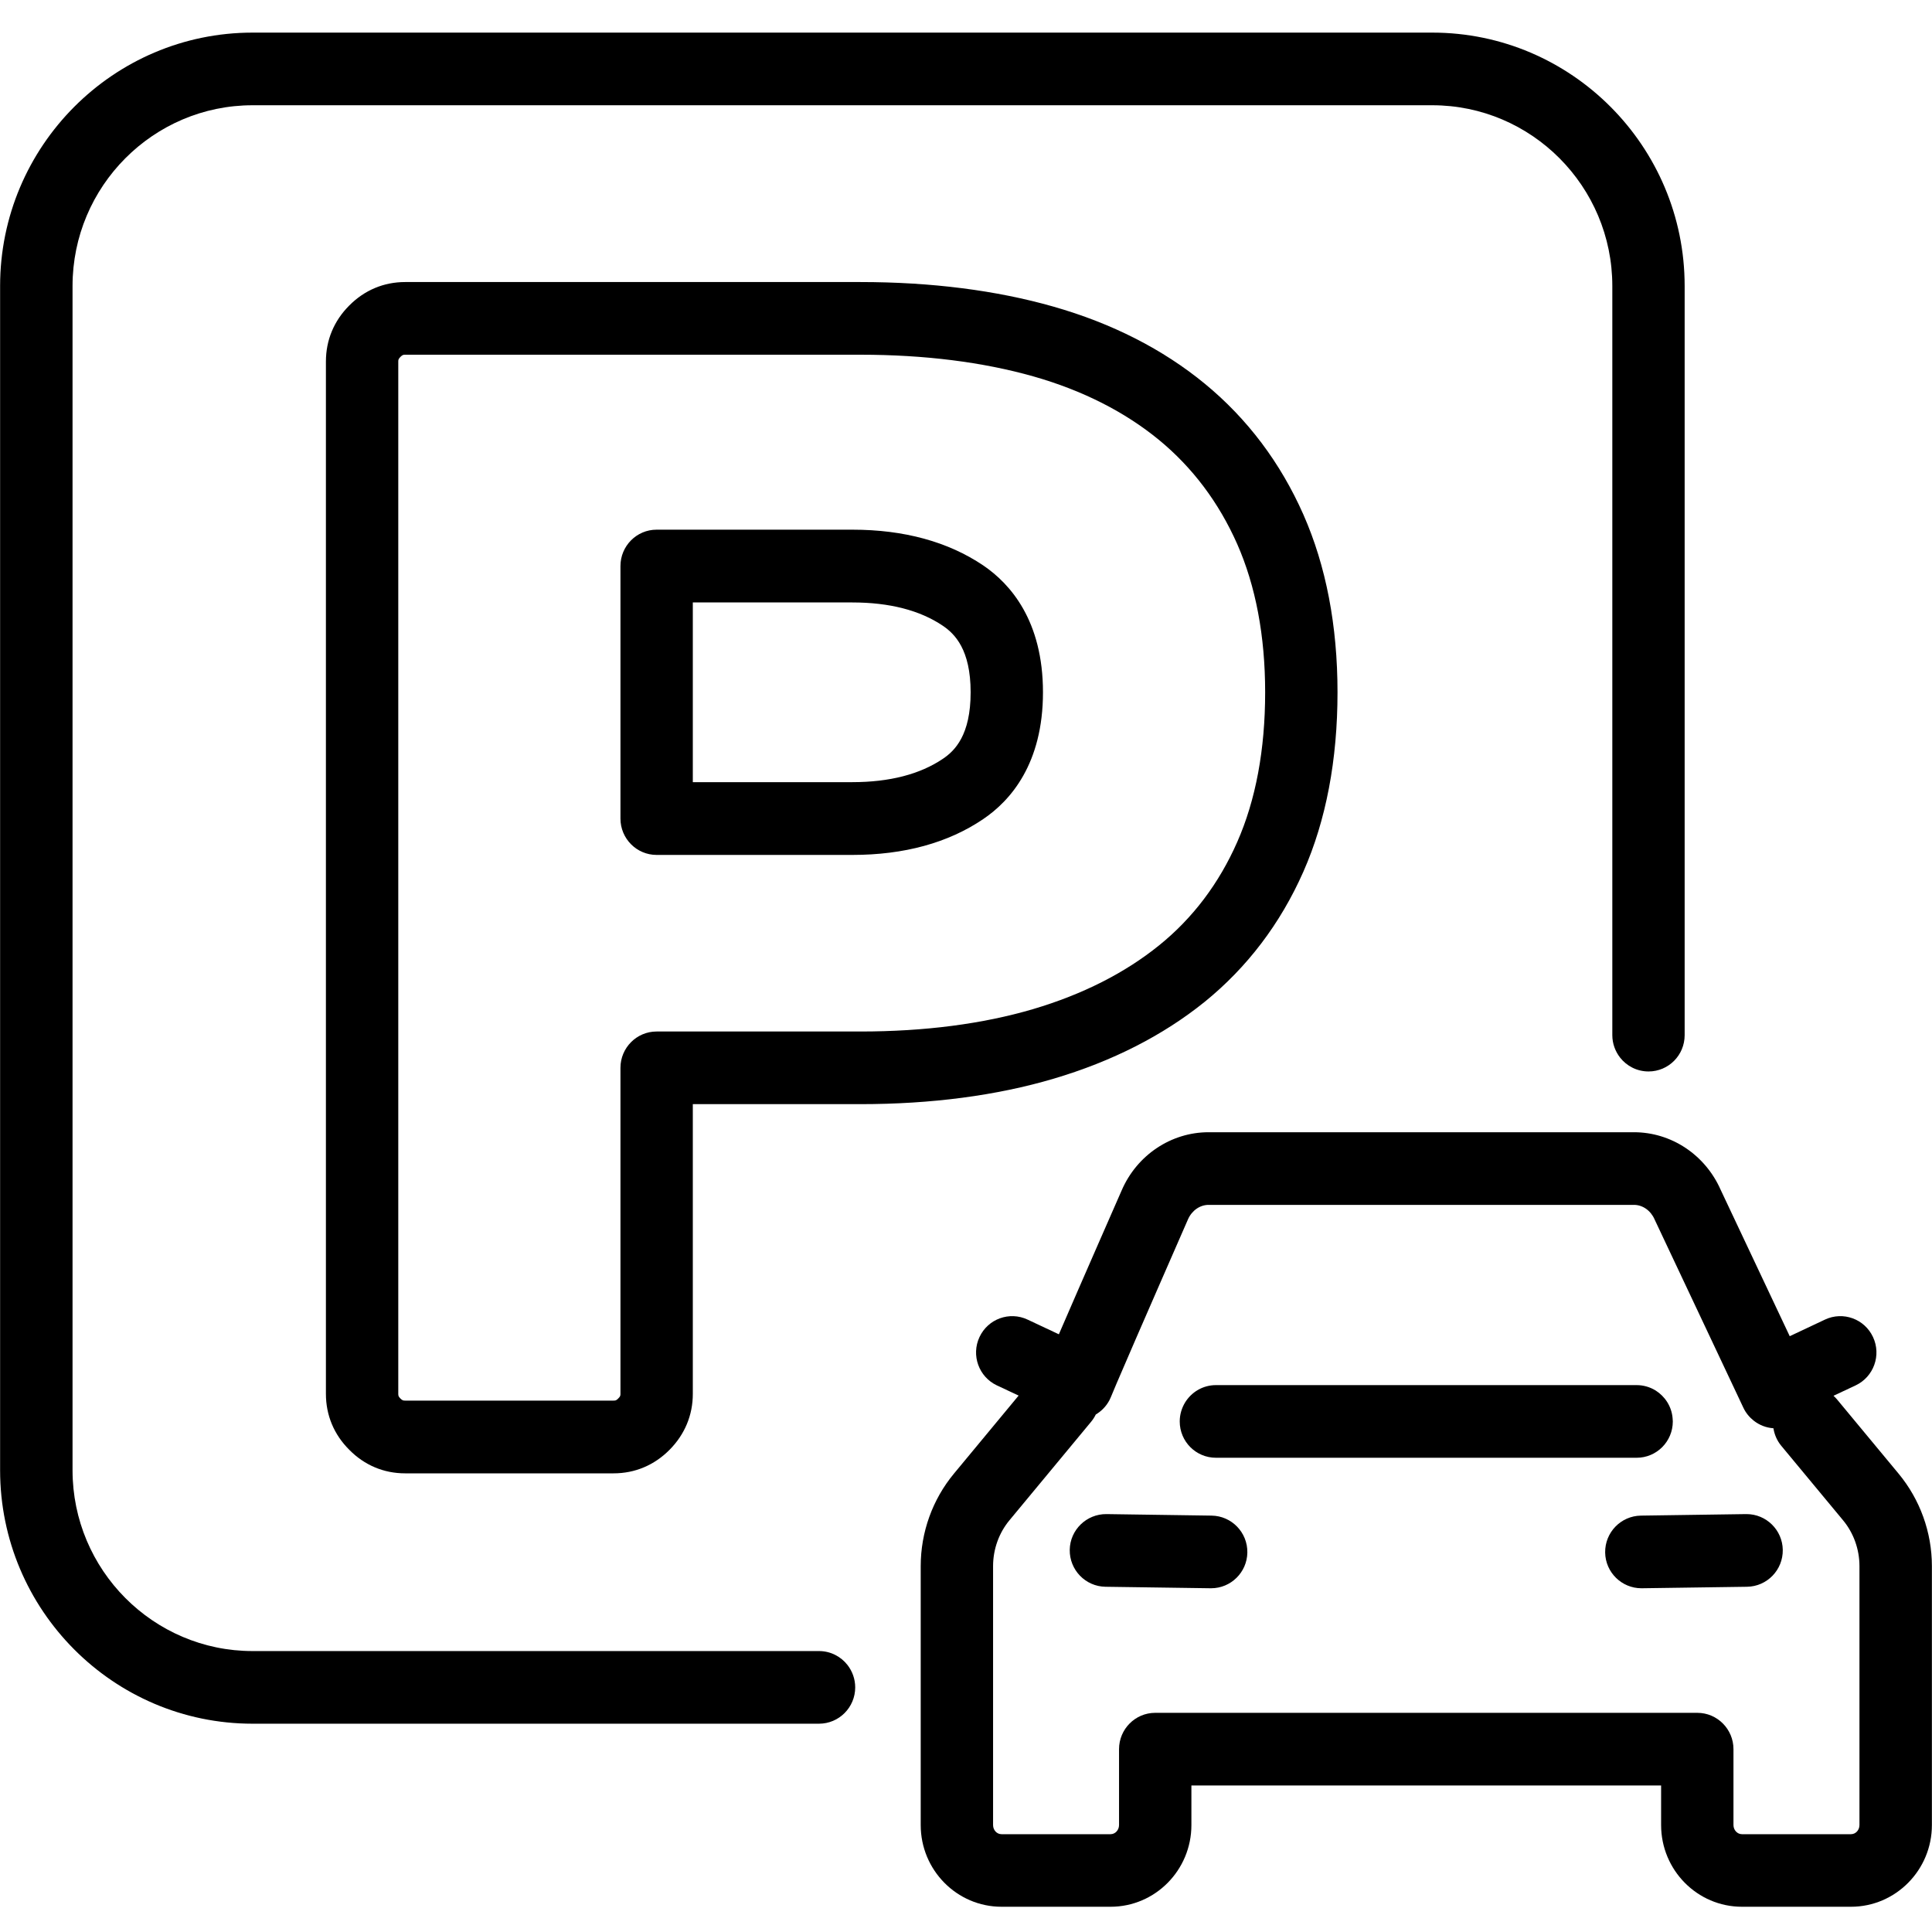
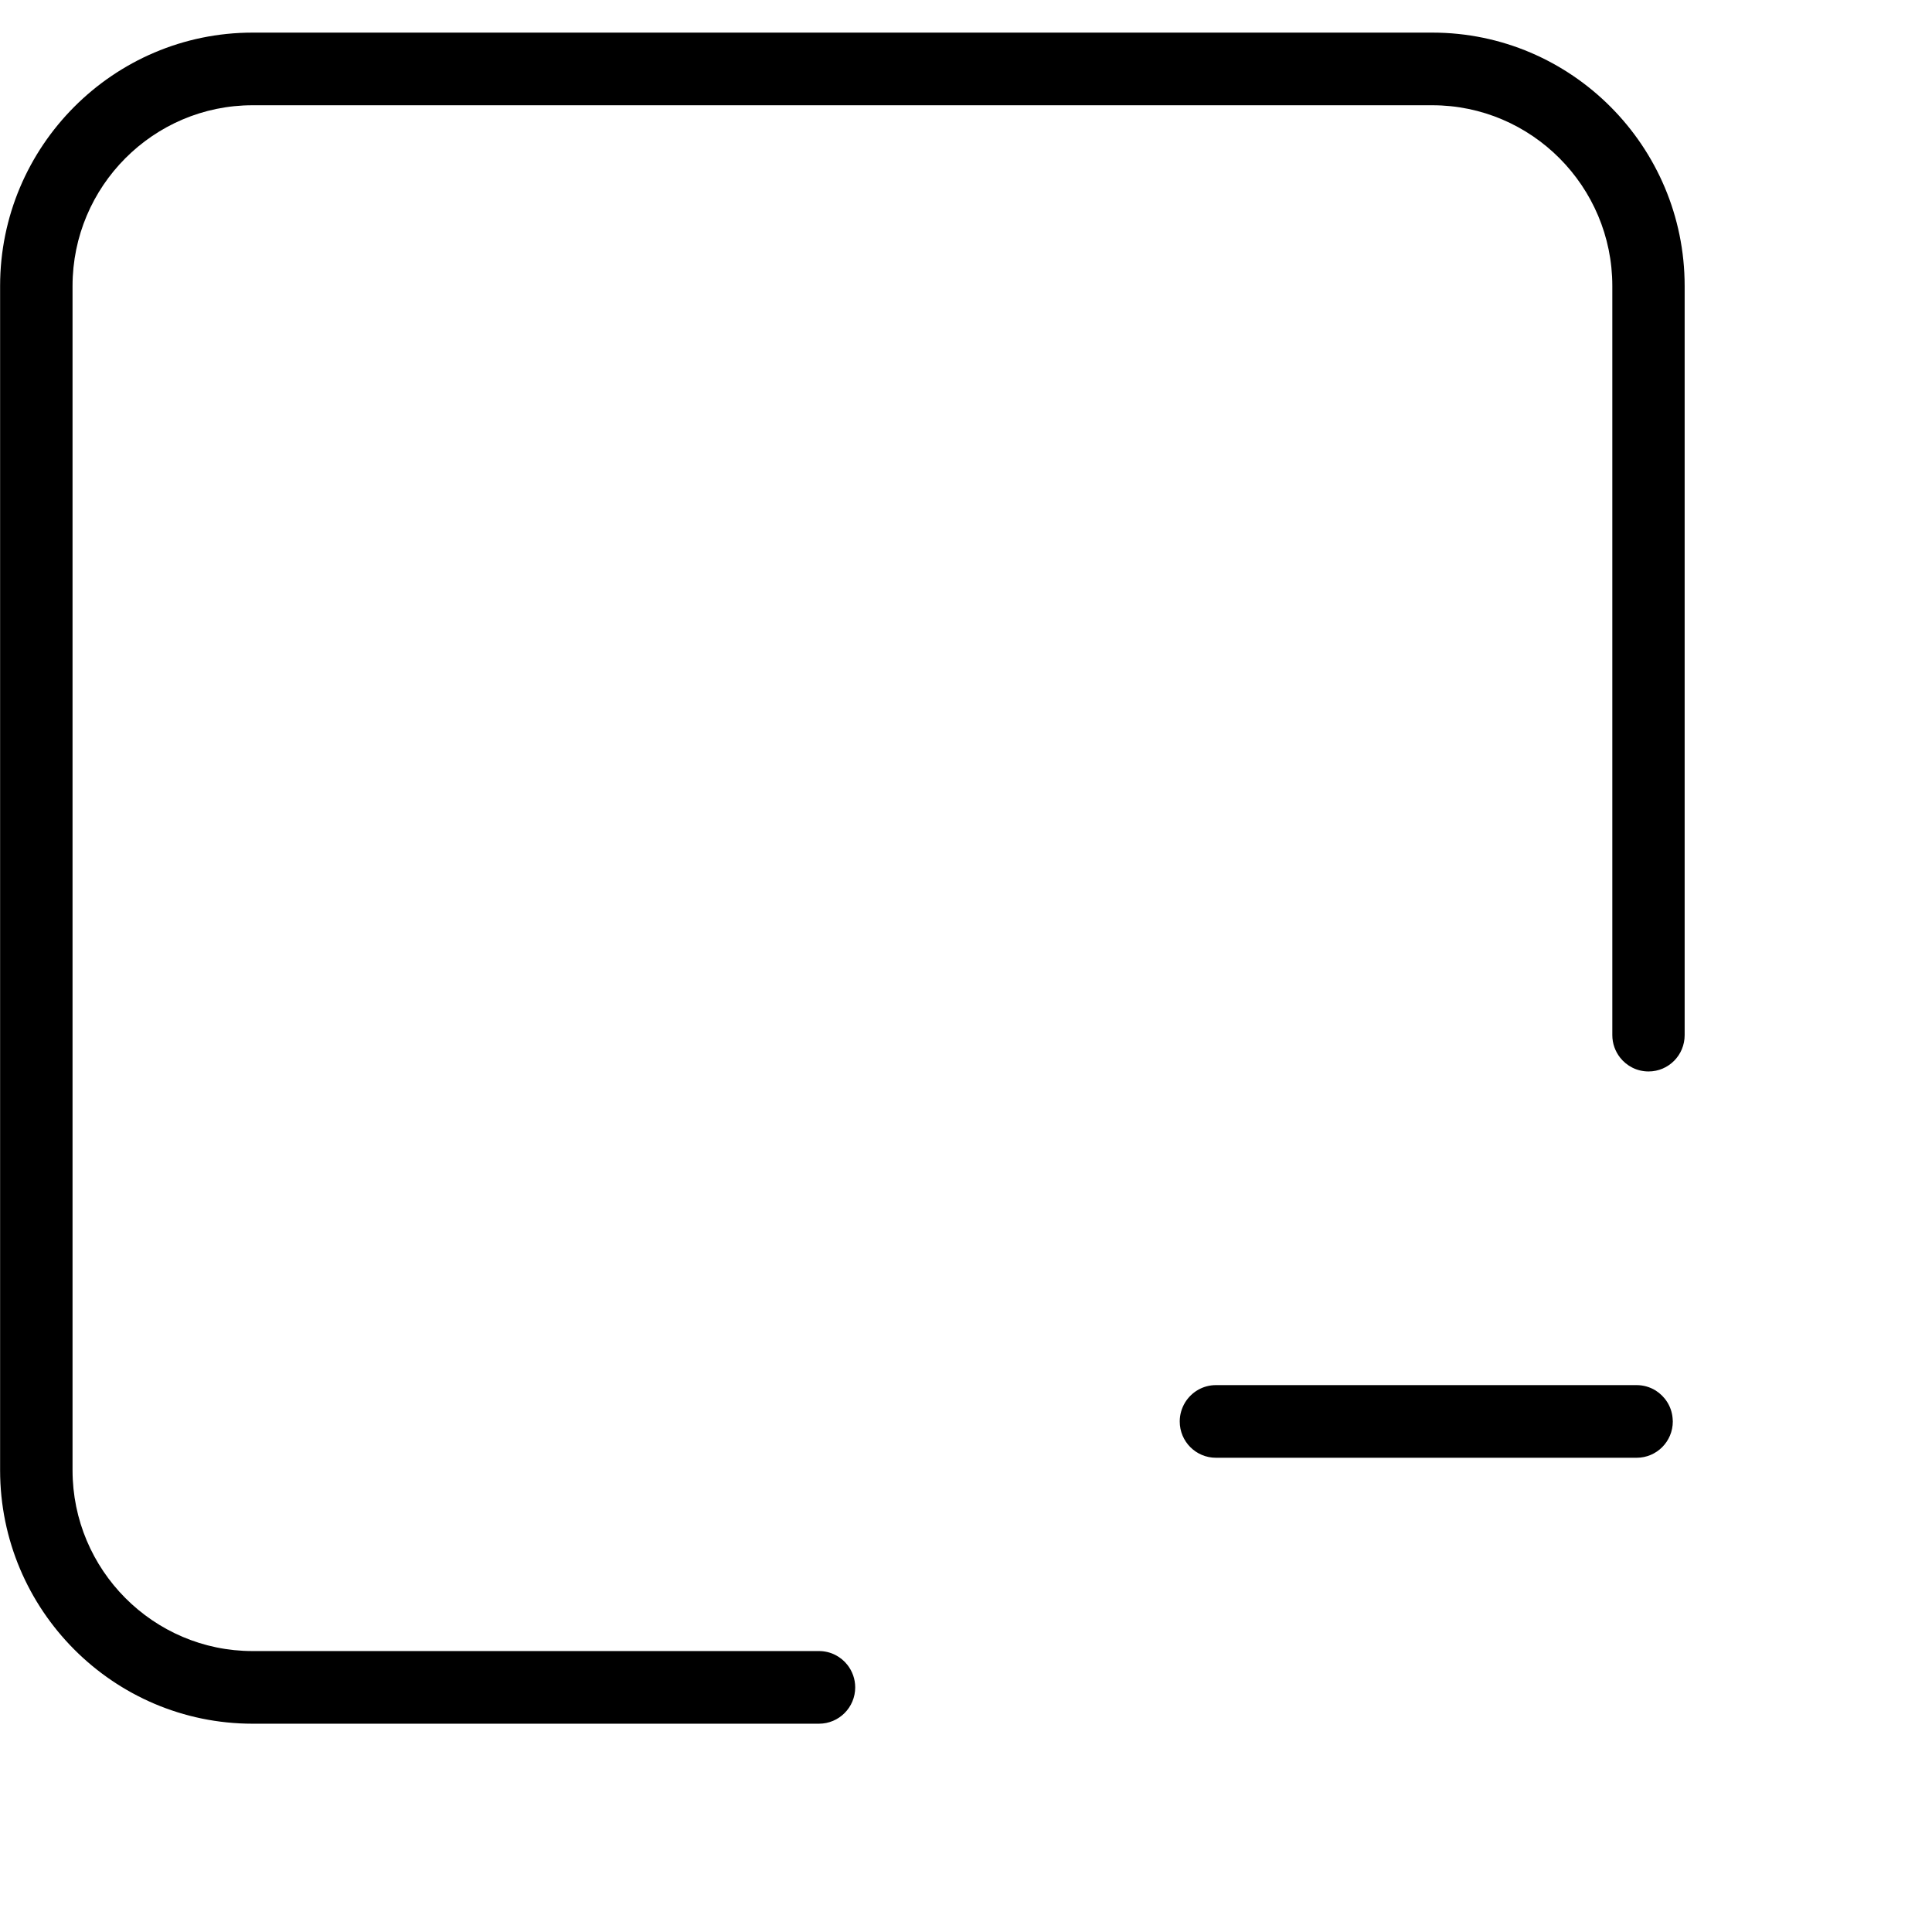
<svg xmlns="http://www.w3.org/2000/svg" width="100" zoomAndPan="magnify" viewBox="0 0 75 75" height="100" preserveAspectRatio="xMidYMid meet" version="1.0">
  <defs>
    <clipPath id="d79bf21a46">
      <path d="M 35.699 43.875 L 74.996 43.875 L 74.996 74.016 L 35.699 74.016 Z M 35.699 43.875 " clip-rule="nonzero" />
    </clipPath>
    <clipPath id="40e25594d1">
      <path d="M 0 1.266 L 66 1.266 L 66 67 L 0 67 Z M 0 1.266 " clip-rule="nonzero" />
    </clipPath>
  </defs>
-   <path fill="#000000" d="M 67.801 58.777 C 67.793 58.777 67.789 58.777 67.781 58.777 L 63.699 58.836 C 62.922 58.848 62.301 59.488 62.312 60.27 C 62.324 61.039 62.953 61.656 63.719 61.656 C 63.727 61.656 63.73 61.656 63.738 61.656 L 67.82 61.598 C 68.598 61.586 69.219 60.945 69.207 60.164 C 69.195 59.395 68.566 58.777 67.801 58.777 " fill-opacity="1" fill-rule="nonzero" />
-   <path fill="#000000" d="M 47.035 58.836 L 42.953 58.777 C 42.18 58.77 41.539 59.387 41.527 60.164 C 41.516 60.945 42.137 61.586 42.914 61.598 L 46.996 61.656 C 47.004 61.656 47.008 61.656 47.016 61.656 C 47.781 61.656 48.41 61.039 48.422 60.27 C 48.434 59.488 47.812 58.848 47.035 58.836 " fill-opacity="1" fill-rule="nonzero" />
  <path fill="#000000" d="M 47.203 56.59 L 63.535 56.59 C 64.309 56.59 64.938 55.961 64.938 55.18 C 64.938 55.137 64.934 55.094 64.93 55.051 C 64.891 54.598 64.637 54.211 64.273 53.98 C 64.059 53.848 63.805 53.77 63.535 53.77 L 47.203 53.77 C 46.695 53.77 46.254 54.039 46.004 54.445 C 45.875 54.66 45.797 54.91 45.797 55.18 C 45.797 55.961 46.426 56.59 47.203 56.59 " fill-opacity="1" fill-rule="nonzero" />
  <g clip-path="url(#d79bf21a46)">
-     <path fill="#000000" d="M 72.184 70.848 C 72.184 71.043 72.039 71.203 71.855 71.203 L 67.621 71.203 C 67.441 71.203 67.293 71.043 67.293 70.848 L 67.293 67.902 C 67.293 67.125 66.664 66.492 65.891 66.492 L 44.844 66.492 C 44.07 66.492 43.441 67.125 43.441 67.902 L 43.441 70.848 C 43.441 71.043 43.293 71.203 43.113 71.203 L 38.879 71.203 C 38.695 71.203 38.551 71.043 38.551 70.848 L 38.551 60.797 C 38.551 60.145 38.777 59.508 39.191 59.012 L 42.355 55.195 C 42.43 55.105 42.488 55.012 42.539 54.91 C 42.758 54.781 42.945 54.59 43.07 54.352 C 43.086 54.312 43.105 54.277 43.121 54.242 C 43.172 54.113 43.25 53.934 43.34 53.719 C 44.113 51.906 46.094 47.395 46.117 47.336 C 46.266 46.996 46.578 46.773 46.918 46.773 L 63.43 46.773 C 63.77 46.773 64.082 46.996 64.23 47.336 C 64.238 47.352 64.242 47.367 64.25 47.379 L 67.383 54.023 L 67.676 54.645 C 67.773 54.852 67.914 55.02 68.082 55.152 C 68.301 55.324 68.566 55.426 68.844 55.445 C 68.883 55.688 68.98 55.922 69.148 56.125 L 71.543 59.012 C 71.957 59.508 72.184 60.145 72.184 60.797 Z M 71.309 54.32 C 71.266 54.27 71.223 54.227 71.176 54.184 L 72.035 53.781 C 72.738 53.449 73.039 52.609 72.711 51.906 C 72.383 51.199 71.547 50.895 70.844 51.227 L 69.477 51.871 L 66.797 46.191 C 66.199 44.832 64.883 43.953 63.43 43.953 L 46.918 43.953 C 45.457 43.953 44.133 44.844 43.543 46.211 C 43.465 46.391 41.996 49.734 41.105 51.797 L 39.891 51.227 C 39.188 50.895 38.352 51.199 38.023 51.906 C 37.695 52.609 37.996 53.449 38.699 53.781 L 39.543 54.176 L 37.031 57.207 C 36.199 58.211 35.742 59.484 35.742 60.797 L 35.742 70.848 C 35.742 72.598 37.148 74.02 38.879 74.02 L 43.113 74.02 C 44.844 74.02 46.25 72.598 46.25 70.848 L 46.25 69.312 L 64.484 69.312 L 64.484 70.848 C 64.484 72.598 65.891 74.02 67.621 74.02 L 71.855 74.02 C 73.586 74.02 74.996 72.598 74.996 70.848 L 74.996 60.797 C 74.996 59.484 74.535 58.211 73.703 57.207 L 71.309 54.32 " fill-opacity="1" fill-rule="nonzero" />
-   </g>
-   <path fill="#000000" d="M 36.602 29.457 C 35.711 30.059 34.527 30.363 33.09 30.363 L 26.895 30.363 L 26.895 23.387 L 33.09 23.387 C 34.527 23.387 35.711 23.691 36.602 24.293 C 37.062 24.605 37.68 25.215 37.68 26.875 C 37.68 28.539 37.066 29.145 36.602 29.457 Z M 38.168 21.949 C 36.805 21.031 35.098 20.562 33.09 20.562 L 25.488 20.562 C 24.715 20.562 24.086 21.195 24.086 21.973 L 24.086 31.777 C 24.086 32.555 24.715 33.188 25.488 33.188 L 33.09 33.188 C 35.098 33.188 36.809 32.719 38.168 31.797 C 39.227 31.082 40.488 29.648 40.488 26.875 C 40.488 24.102 39.227 22.668 38.168 21.949 " fill-opacity="1" fill-rule="nonzero" />
-   <path fill="#000000" d="M 49.113 26.875 C 49.113 29.105 48.746 31.062 48.027 32.691 C 47.32 34.297 46.301 35.645 45 36.695 C 43.672 37.77 42.023 38.605 40.109 39.172 C 38.148 39.75 35.891 40.043 33.398 40.043 L 25.488 40.043 C 24.715 40.043 24.086 40.676 24.086 41.453 L 24.086 54.109 C 24.086 54.172 24.082 54.211 24 54.289 C 23.922 54.371 23.883 54.371 23.82 54.371 L 15.727 54.371 C 15.656 54.371 15.621 54.367 15.543 54.289 C 15.469 54.215 15.461 54.18 15.461 54.109 L 15.461 14.035 C 15.461 13.973 15.465 13.934 15.547 13.852 C 15.625 13.773 15.664 13.77 15.727 13.77 L 33.398 13.77 C 35.891 13.77 38.152 14.055 40.121 14.613 C 42.027 15.156 43.664 15.988 44.992 17.078 C 46.297 18.152 47.316 19.512 48.027 21.117 C 48.746 22.75 49.113 24.688 49.113 26.875 Z M 46.773 14.898 C 45.145 13.559 43.168 12.551 40.891 11.902 C 38.672 11.27 36.152 10.949 33.398 10.949 L 15.727 10.949 C 14.902 10.949 14.152 11.262 13.559 11.859 C 12.965 12.453 12.652 13.203 12.652 14.035 L 12.652 54.109 C 12.652 54.938 12.965 55.691 13.559 56.281 C 14.148 56.879 14.898 57.195 15.727 57.195 L 23.82 57.195 C 24.648 57.195 25.398 56.879 25.988 56.285 C 26.582 55.688 26.895 54.938 26.895 54.109 L 26.895 42.863 L 33.398 42.863 C 36.156 42.863 38.684 42.531 40.902 41.875 C 43.172 41.203 45.145 40.199 46.766 38.891 C 48.414 37.555 49.707 35.855 50.598 33.836 C 51.477 31.844 51.922 29.5 51.922 26.875 C 51.922 24.289 51.477 21.969 50.598 19.977 C 49.707 17.961 48.422 16.254 46.773 14.898 " fill-opacity="1" fill-rule="nonzero" />
+     </g>
  <g clip-path="url(#40e25594d1)">
    <path fill="#000000" d="M 9.805 66.914 L 31.793 66.914 C 32.57 66.914 33.199 66.281 33.199 65.504 C 33.199 65.176 33.086 64.875 32.898 64.633 C 32.641 64.305 32.242 64.094 31.793 64.094 L 9.805 64.094 C 5.953 64.094 2.816 60.945 2.816 57.074 L 2.816 11.102 C 2.816 7.234 5.953 4.086 9.805 4.086 L 55.602 4.086 C 59.453 4.086 62.59 7.234 62.59 11.102 L 62.59 40.184 C 62.59 40.512 62.703 40.812 62.891 41.055 C 63.148 41.383 63.547 41.594 63.996 41.594 C 64.77 41.594 65.398 40.965 65.398 40.184 L 65.398 11.102 C 65.398 5.68 61.004 1.266 55.602 1.266 L 9.805 1.266 C 4.402 1.266 0.004 5.68 0.004 11.102 L 0.004 57.074 C 0.004 62.5 4.402 66.914 9.805 66.914 " fill-opacity="1" fill-rule="nonzero" />
  </g>
</svg>